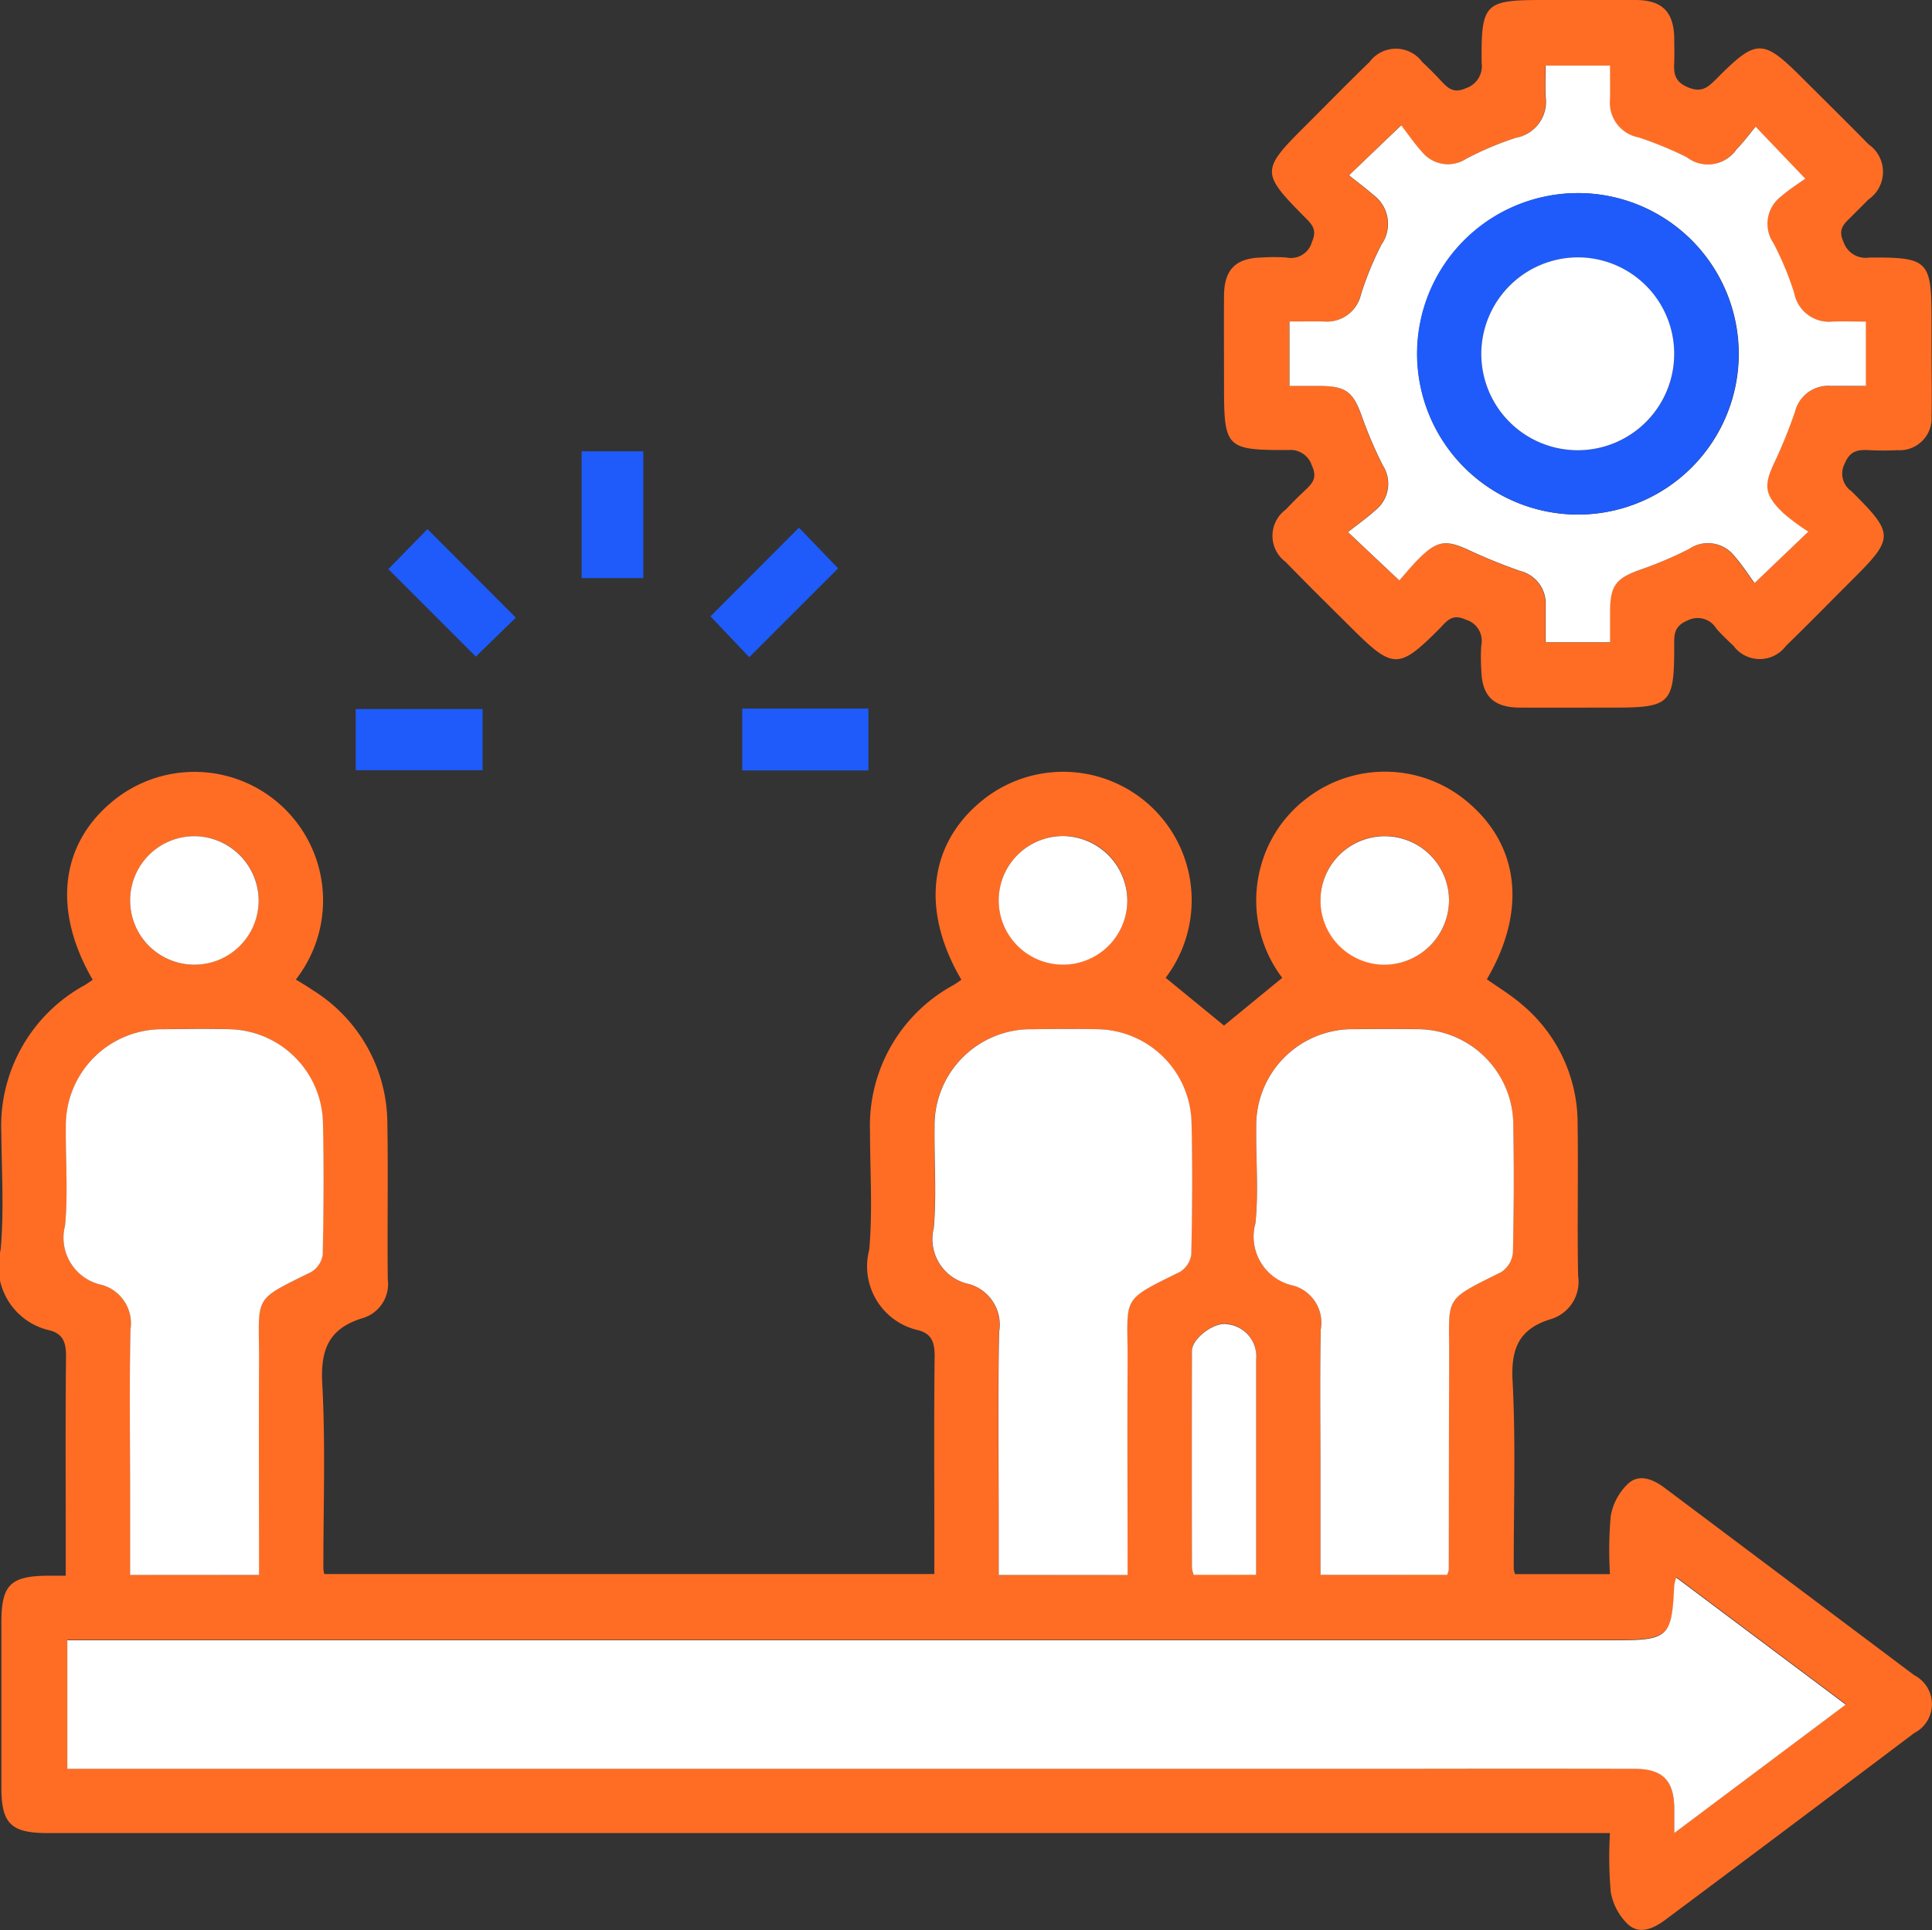
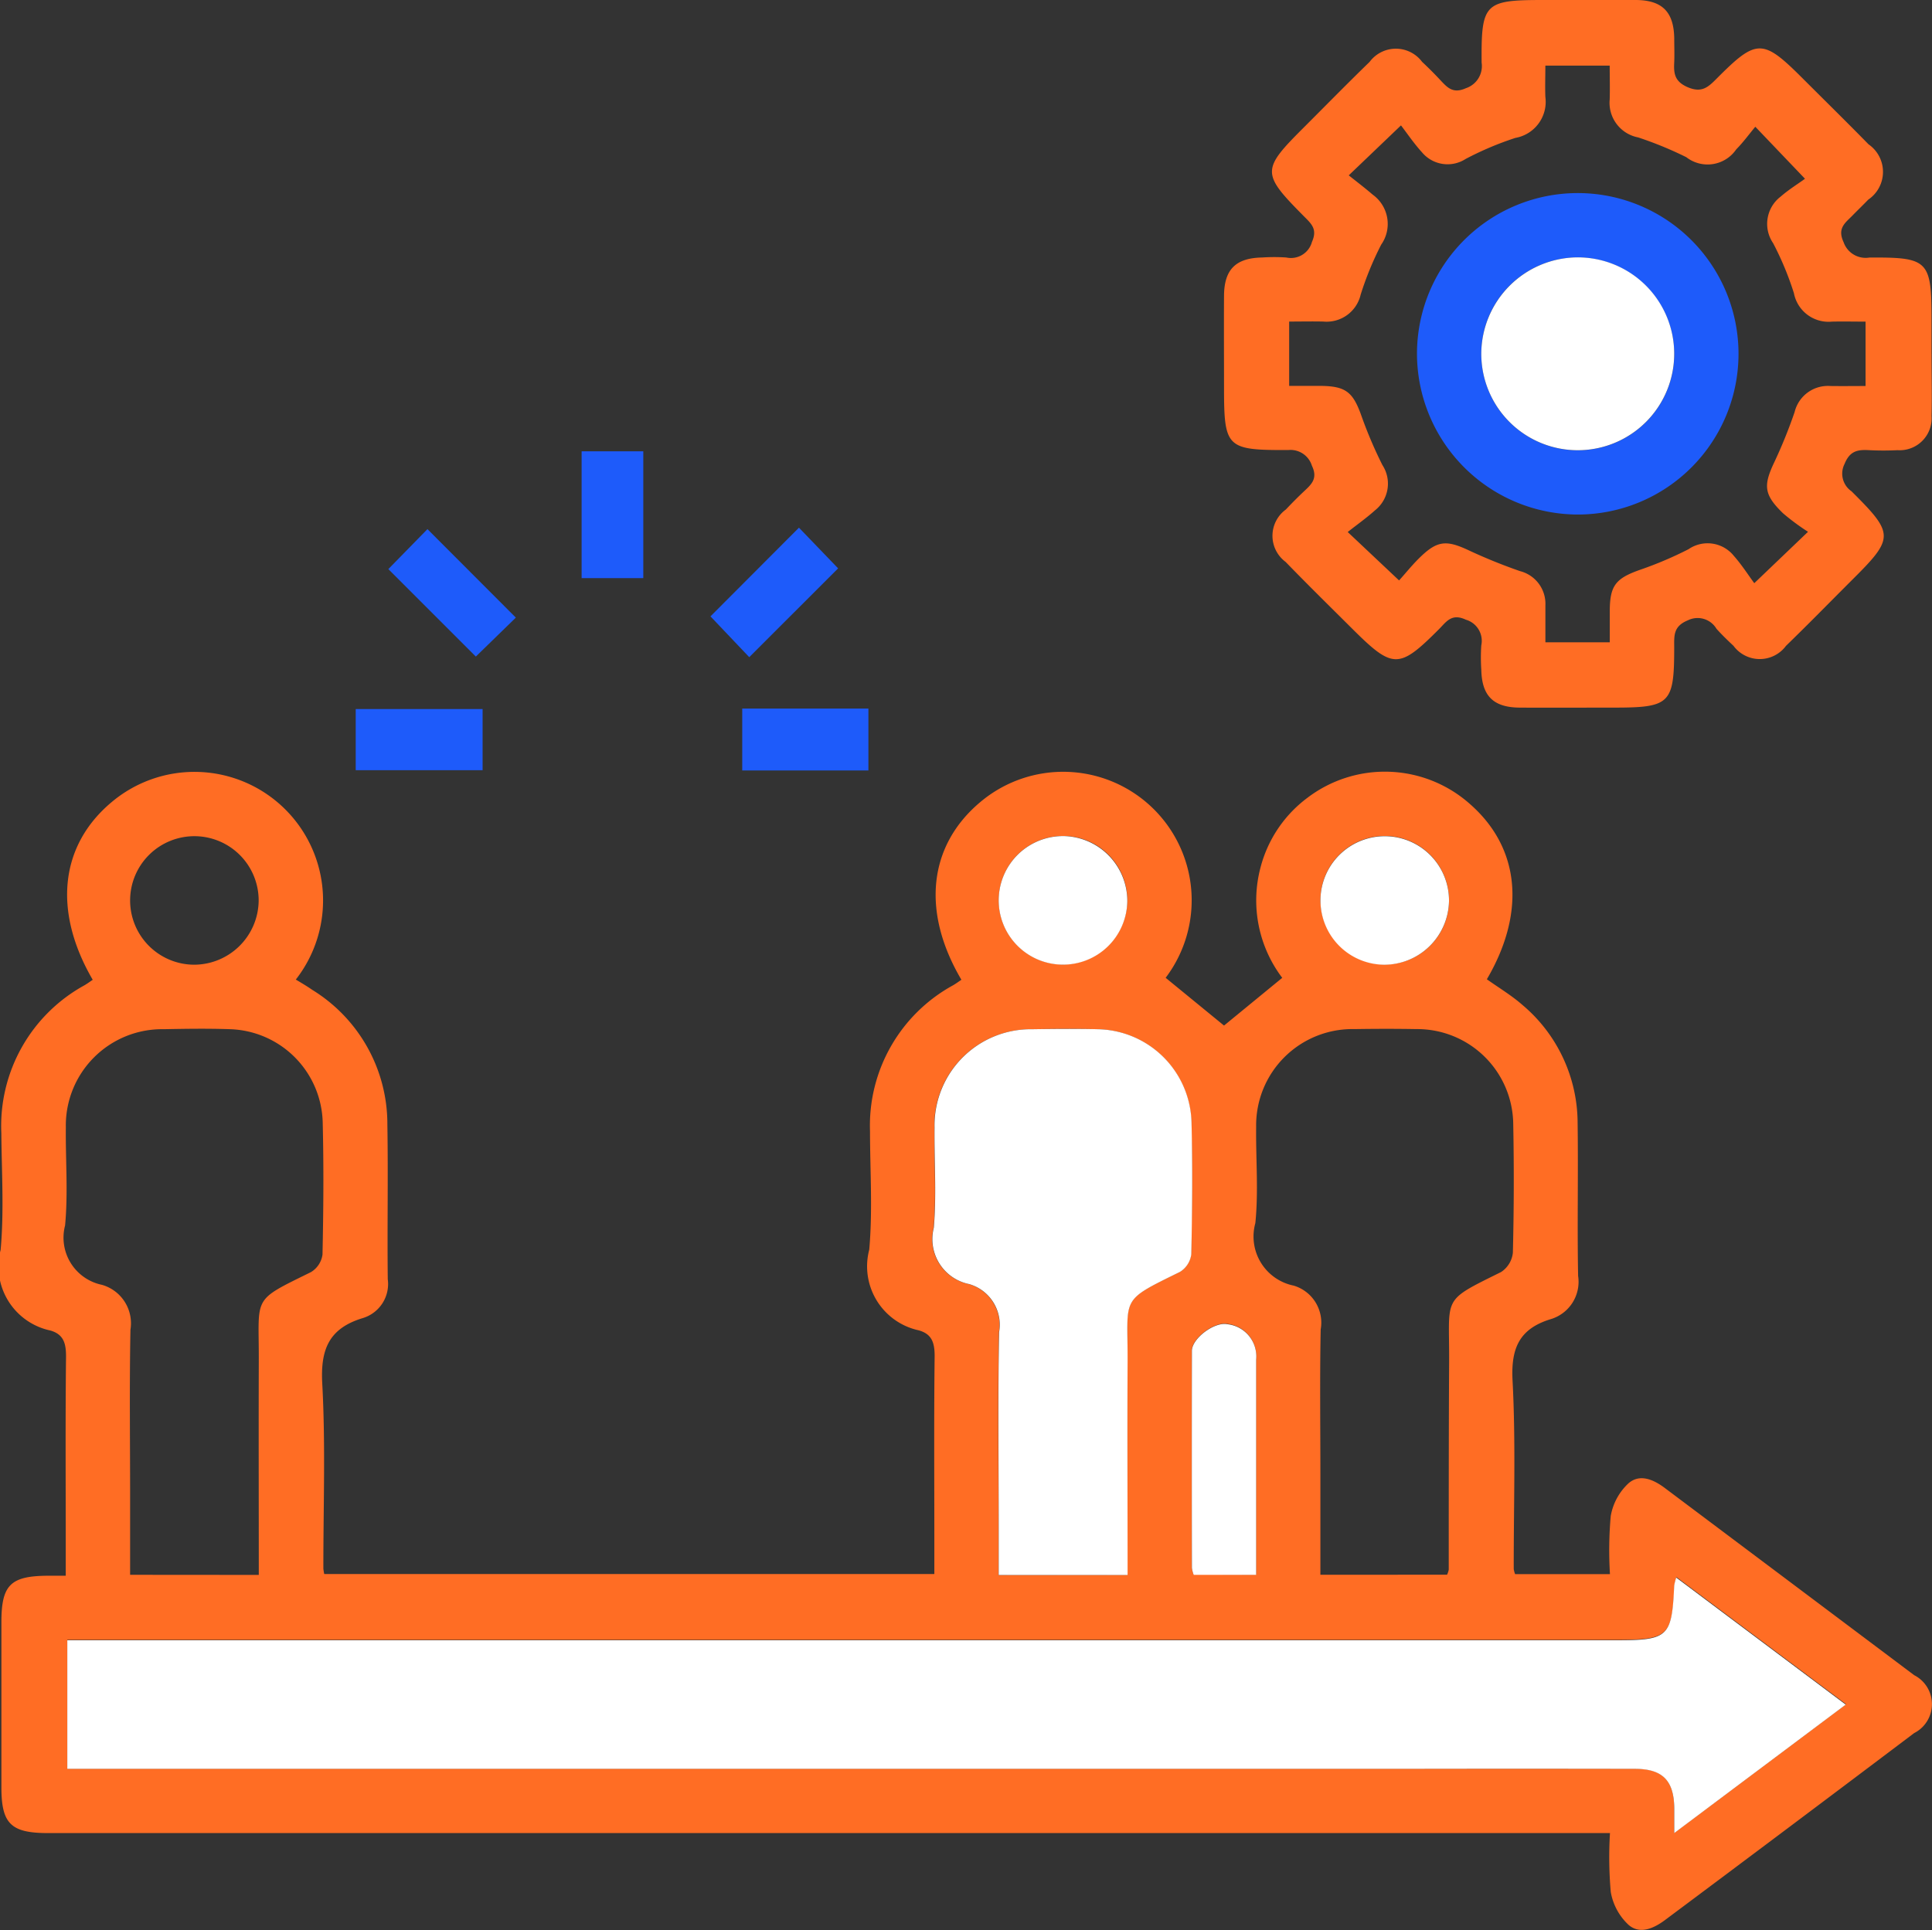
<svg xmlns="http://www.w3.org/2000/svg" id="Abesence_patterns_analysis_icon_" data-name="Abesence patterns analysis icon " width="57.984" height="57.944" viewBox="0 0 57.984 57.944">
  <rect x="0" y="0" width="57.984" height="57.944" fill="#333333" stroke="none" />
  <defs>
    <clipPath id="clip-path">
      <rect id="Rectangle_48952" data-name="Rectangle 48952" width="57.984" height="57.944" fill="none" />
    </clipPath>
  </defs>
  <g id="Group_133118" data-name="Group 133118" clip-path="url(#clip-path)">
    <path id="Path_239892" data-name="Path 239892" d="M48.318,223.532H1.442c-1.115,0-1.4-.279-1.4-1.377q0-2.474,0-4.948c0-1.119.268-1.39,1.377-1.4.158,0,.317,0,.554,0v-.976c0-1.87-.012-3.741.009-5.611,0-.4-.079-.664-.476-.776a1.965,1.965,0,0,1-1.487-2.42c.105-1.157.031-2.331.021-3.5a4.818,4.818,0,0,1,2.5-4.445c.084-.05.163-.108.243-.162-1.2-2.063-.985-4.041.576-5.341a3.859,3.859,0,0,1,5.519,5.334c.168.1.337.2.5.313a4.728,4.728,0,0,1,2.248,4.039c.026,1.548-.006,3.1.012,4.646a1.068,1.068,0,0,1-.756,1.166c-1.008.308-1.268.936-1.21,1.969.1,1.845.031,3.7.033,5.549a1.347,1.347,0,0,0,.026.164H28.042c0-.343,0-.7,0-1.052,0-1.83-.013-3.66.009-5.49,0-.4-.08-.662-.477-.774a1.966,1.966,0,0,1-1.486-2.421c.105-1.177.024-2.371.023-3.558a4.8,4.8,0,0,1,2.5-4.383c.084-.05.163-.108.243-.162-1.208-2.049-.989-4.035.574-5.34a3.857,3.857,0,0,1,5.556,5.281l1.752,1.434,1.747-1.433a3.852,3.852,0,0,1-.657-3.293,3.8,3.8,0,0,1,1.415-2.113,3.84,3.84,0,0,1,4.889.2c1.487,1.312,1.671,3.243.494,5.249.357.255.739.482,1.068.771a4.645,4.645,0,0,1,1.656,3.55c.022,1.528-.014,3.057.015,4.585a1.17,1.17,0,0,1-.831,1.3c-.93.288-1.186.865-1.137,1.831.1,1.886.032,3.779.036,5.67a.756.756,0,0,0,.041.151h2.847a11.68,11.68,0,0,1,.023-1.744,1.752,1.752,0,0,1,.531-.981c.342-.3.758-.114,1.1.145q3.739,2.806,7.476,5.613a.975.975,0,0,1,0,1.738q-3.731,2.816-7.477,5.612c-.346.259-.764.439-1.1.141a1.762,1.762,0,0,1-.529-.982,11.94,11.94,0,0,1-.023-1.779m7.082-3.86-5.088-3.814a1.607,1.607,0,0,0-.06.237c-.071,1.546-.174,1.645-1.739,1.645H2.021V221.6H42.013q3.53,0,7.06,0c.825,0,1.163.348,1.176,1.176,0,.21,0,.42,0,.751l5.15-3.859M7.767,215.782c0-2.176-.007-4.3,0-6.428.008-1.962-.23-1.777,1.564-2.661a.731.731,0,0,0,.348-.527c.029-1.325.039-2.652.006-3.977A2.872,2.872,0,0,0,6.905,199.4c-.662-.023-1.326-.013-1.989,0a2.89,2.89,0,0,0-2.94,2.941c-.011.984.07,1.976-.023,2.951a1.447,1.447,0,0,0,1.106,1.782,1.2,1.2,0,0,1,.856,1.348c-.032,1.667-.01,3.335-.01,5v2.357Zm26.069,0c0-2.166-.009-4.273,0-6.379.011-1.995-.257-1.82,1.571-2.717a.73.73,0,0,0,.341-.532c.028-1.325.04-2.652.006-3.977a2.869,2.869,0,0,0-2.792-2.775c-.662-.021-1.326-.015-1.989,0a2.888,2.888,0,0,0-2.931,2.95c-.011,1,.064,2.014-.022,3.011a1.377,1.377,0,0,0,1.06,1.689,1.27,1.27,0,0,1,.9,1.441c-.038,1.948-.013,3.9-.012,5.845v1.448Zm9.594-.006a.645.645,0,0,0,.05-.15c0-2.089,0-4.178.012-6.267.01-1.953-.238-1.779,1.557-2.668a.791.791,0,0,0,.356-.582q.048-1.927.011-3.856a2.882,2.882,0,0,0-2.9-2.856c-.623-.011-1.246-.01-1.868,0a2.889,2.889,0,0,0-2.948,2.933c-.012.964.073,1.936-.024,2.891a1.505,1.505,0,0,0,1.152,1.877,1.159,1.159,0,0,1,.809,1.314c-.029,1.446-.009,2.893-.009,4.339v3.026Zm-5.732,0v-.616q0-2.924,0-5.849a.972.972,0,0,0-.868-1.065c-.381-.073-1.06.432-1.06.8q0,3.256,0,6.512a.86.86,0,0,0,.054.213ZM7.763,195.557a1.929,1.929,0,1,0-1.935,1.907,1.943,1.943,0,0,0,1.935-1.907m26.07,0a1.929,1.929,0,1,0-1.94,1.9,1.946,1.946,0,0,0,1.94-1.9m7.717,1.9a1.929,1.929,0,1,0-1.92-1.923,1.948,1.948,0,0,0,1.92,1.923" transform="translate(0 -168.504)" fill="#ff6d24" />
    <path id="Path_239893" data-name="Path 239893" d="M325.071,10.624c0,.623.014,1.247,0,1.87a.959.959,0,0,1-1.023,1.02,8.37,8.37,0,0,1-.844,0c-.342-.02-.584.014-.744.412a.642.642,0,0,0,.207.821c1.294,1.286,1.289,1.4,0,2.681-.654.654-1.3,1.315-1.965,1.96a.98.98,0,0,1-1.575,0c-.176-.165-.35-.333-.511-.512a.658.658,0,0,0-.862-.253c-.442.181-.407.468-.407.809,0,1.693-.118,1.81-1.809,1.81-.945,0-1.89.006-2.835,0-.789-.007-1.131-.356-1.146-1.144a5.466,5.466,0,0,1,0-.723.661.661,0,0,0-.463-.772c-.425-.2-.583.058-.8.278-1.208,1.211-1.386,1.212-2.609-.006-.67-.667-1.344-1.329-2-2.006a.976.976,0,0,1,.006-1.573c.18-.19.363-.376.554-.555.226-.211.409-.384.228-.762a.671.671,0,0,0-.709-.469c-1.872.005-1.928-.063-1.928-1.923,0-.9-.006-1.81,0-2.714.007-.788.355-1.129,1.146-1.143a5.427,5.427,0,0,1,.723,0,.653.653,0,0,0,.77-.468c.171-.383-.018-.544-.234-.762-1.289-1.3-1.287-1.4,0-2.684.654-.654,1.3-1.313,1.965-1.959a.982.982,0,0,1,1.575,0c.191.178.376.364.554.555.21.224.377.407.76.236a.7.7,0,0,0,.472-.769C311.553.091,311.653,0,313.424,0c.925,0,1.85-.006,2.775,0,.788.006,1.133.355,1.149,1.142,0,.241.01.483,0,.724-.018.336.007.578.4.75.42.181.612.006.864-.247,1.215-1.222,1.39-1.218,2.606,0,.654.654,1.313,1.3,1.961,1.963a1.006,1.006,0,0,1-.007,1.66c-.153.159-.313.312-.468.471-.216.223-.472.381-.274.805a.7.7,0,0,0,.773.464c1.775-.013,1.867.09,1.867,1.866q0,.513,0,1.026m-15.98,6.8c.181-.2.37-.436.581-.647.561-.561.83-.581,1.549-.238a16.214,16.214,0,0,0,1.5.606,1.012,1.012,0,0,1,.761,1.03c0,.372,0,.744,0,1.107h1.932c0-.327,0-.624,0-.921,0-.79.177-1,.929-1.263a11.164,11.164,0,0,0,1.436-.612,1.01,1.01,0,0,1,1.358.2c.236.266.429.57.614.821l1.613-1.543a6.931,6.931,0,0,1-.746-.552c-.581-.562-.6-.834-.263-1.543a14.776,14.776,0,0,0,.607-1.5,1.028,1.028,0,0,1,1.076-.781c.354.005.709,0,1.053,0V9.655c-.366,0-.687-.008-1.007,0a1.059,1.059,0,0,1-1.143-.853,9.155,9.155,0,0,0-.623-1.5,1.029,1.029,0,0,1,.225-1.4c.256-.223.548-.4.73-.536l-1.491-1.561c-.184.22-.361.466-.572.678a1.041,1.041,0,0,1-1.5.235,11.157,11.157,0,0,0-1.444-.593,1.058,1.058,0,0,1-.854-1.143c.01-.335,0-.671,0-1.012h-1.931c0,.34-.012.639,0,.938a1.1,1.1,0,0,1-.9,1.232,9.505,9.505,0,0,0-1.493.632,1,1,0,0,1-1.31-.2c-.242-.266-.445-.567-.63-.808l-1.568,1.5c.252.2.493.384.72.58a1.083,1.083,0,0,1,.254,1.5,9.561,9.561,0,0,0-.616,1.5,1.049,1.049,0,0,1-1.118.809c-.336-.008-.672,0-1.028,0v1.931c.334,0,.632,0,.93,0,.765.006.981.18,1.234.886a12.975,12.975,0,0,0,.635,1.492,1.02,1.02,0,0,1-.222,1.357c-.253.227-.532.425-.82.652l1.535,1.447" transform="translate(-267.1 0)" fill="#ff6d24" />
    <path id="Path_239894" data-name="Path 239894" d="M100.238,134.057l-1.2,1.169L96.412,132.6l1.174-1.2,2.652,2.656" transform="translate(-84.757 -115.516)" fill="#1e5bfa" />
    <path id="Path_239895" data-name="Path 239895" d="M179.045,131.041l1.175,1.221-2.667,2.666-1.164-1.225,2.656-2.663" transform="translate(-155.066 -115.2)" fill="#1e5bfa" />
    <rect id="Rectangle_48949" data-name="Rectangle 48949" width="1.851" height="3.807" transform="translate(17.456 13.548)" fill="#1e5bfa" />
    <rect id="Rectangle_48950" data-name="Rectangle 48950" width="3.808" height="1.836" transform="translate(10.676 21.285)" fill="#1e5bfa" />
    <rect id="Rectangle_48951" data-name="Rectangle 48951" width="3.787" height="1.858" transform="translate(22.276 21.271)" fill="#1e5bfa" />
    <path id="Path_239896" data-name="Path 239896" d="M70.091,395.528l-5.15,3.859c0-.331,0-.541,0-.751-.013-.828-.351-1.174-1.176-1.176q-3.53-.007-7.06,0H16.712V393.6H63.2c1.566,0,1.668-.1,1.739-1.645a1.615,1.615,0,0,1,.06-.237l5.088,3.814" transform="translate(-14.692 -344.36)" fill="#fff" />
-     <path id="Path_239897" data-name="Path 239897" d="M21.847,271.882H17.984v-2.358c0-1.667-.022-3.335.01-5a1.2,1.2,0,0,0-.856-1.349,1.447,1.447,0,0,1-1.106-1.782c.094-.975.012-1.967.023-2.951A2.89,2.89,0,0,1,19,255.5c.663-.009,1.327-.018,1.989,0a2.872,2.872,0,0,1,2.783,2.786c.032,1.325.022,2.652-.006,3.977a.731.731,0,0,1-.348.527c-1.795.883-1.556.7-1.564,2.66-.009,2.126,0,4.252,0,6.428" transform="translate(-14.08 -224.603)" fill="#fff" />
    <path id="Path_239898" data-name="Path 239898" d="M237.523,271.889h-3.862c0-.5,0-.973,0-1.448,0-1.949-.026-3.9.013-5.845a1.27,1.27,0,0,0-.9-1.441,1.377,1.377,0,0,1-1.06-1.689c.085-1,.011-2.007.022-3.011a2.888,2.888,0,0,1,2.931-2.95c.663-.01,1.326-.016,1.989,0a2.869,2.869,0,0,1,2.792,2.776c.034,1.325.022,2.652-.006,3.977a.73.73,0,0,1-.341.532c-1.829.9-1.56.723-1.571,2.717-.011,2.107,0,4.213,0,6.379" transform="translate(-203.688 -224.608)" fill="#fff" />
-     <path id="Path_239899" data-name="Path 239899" d="M317.273,271.9h-3.8v-3.026c0-1.446-.02-2.893.009-4.339a1.159,1.159,0,0,0-.809-1.314,1.505,1.505,0,0,1-1.152-1.877c.1-.954.011-1.926.024-2.891a2.889,2.889,0,0,1,2.948-2.933c.623-.008,1.246-.009,1.868,0a2.881,2.881,0,0,1,2.9,2.856q.034,1.928-.011,3.856a.791.791,0,0,1-.356.582c-1.794.889-1.546.714-1.557,2.667-.011,2.089-.008,4.178-.012,6.267a.647.647,0,0,1-.05.15" transform="translate(-273.843 -224.624)" fill="#fff" />
    <path id="Path_239900" data-name="Path 239900" d="M297.794,336.259h-1.871a.858.858,0,0,1-.054-.212q-.006-3.256,0-6.512c0-.373.679-.878,1.06-.8a.972.972,0,0,1,.868,1.065q0,2.924,0,5.849v.616" transform="translate(-260.097 -288.983)" fill="#fff" />
-     <path id="Path_239901" data-name="Path 239901" d="M36.165,209.6a1.929,1.929,0,1,1-1.892-1.95,1.942,1.942,0,0,1,1.892,1.95" transform="translate(-28.402 -182.548)" fill="#fff" />
    <path id="Path_239902" data-name="Path 239902" d="M251.808,209.6a1.93,1.93,0,1,1-1.889-1.954,1.949,1.949,0,0,1,1.889,1.954" transform="translate(-217.975 -182.547)" fill="#fff" />
    <path id="Path_239903" data-name="Path 239903" d="M329.741,211.508a1.929,1.929,0,1,1,1.938-1.907,1.947,1.947,0,0,1-1.938,1.907" transform="translate(-288.191 -182.547)" fill="#fff" />
-     <path id="Path_239904" data-name="Path 239904" d="M323.413,31.769l-1.535-1.447c.288-.227.567-.424.82-.652a1.02,1.02,0,0,0,.222-1.357,12.968,12.968,0,0,1-.635-1.492c-.254-.705-.47-.88-1.234-.886-.3,0-.6,0-.93,0V24c.356,0,.692-.006,1.028,0a1.049,1.049,0,0,0,1.118-.809,9.571,9.571,0,0,1,.616-1.5,1.083,1.083,0,0,0-.254-1.5c-.228-.2-.468-.378-.72-.58l1.568-1.5c.186.241.389.542.631.808a1,1,0,0,0,1.31.2,9.5,9.5,0,0,1,1.493-.632,1.1,1.1,0,0,0,.9-1.232c-.014-.3,0-.6,0-.938h1.931c0,.341.008.677,0,1.012a1.058,1.058,0,0,0,.854,1.143,11.157,11.157,0,0,1,1.444.593,1.041,1.041,0,0,0,1.5-.235c.211-.212.389-.459.572-.678l1.491,1.561c-.182.132-.474.313-.73.536a1.029,1.029,0,0,0-.225,1.4,9.148,9.148,0,0,1,.623,1.5,1.059,1.059,0,0,0,1.143.853c.32-.01.641,0,1.007,0v1.931c-.345,0-.7,0-1.053,0a1.028,1.028,0,0,0-1.076.781,14.8,14.8,0,0,1-.607,1.5c-.337.708-.318.981.263,1.543a6.956,6.956,0,0,0,.746.552l-1.613,1.543c-.185-.251-.378-.555-.614-.821a1.01,1.01,0,0,0-1.358-.2,11.182,11.182,0,0,1-1.436.612c-.752.265-.924.473-.929,1.263,0,.3,0,.594,0,.921h-1.932c0-.363,0-.735,0-1.107a1.013,1.013,0,0,0-.761-1.03,16.181,16.181,0,0,1-1.5-.606c-.719-.342-.988-.322-1.549.239-.211.211-.4.445-.581.647m.536-6.792a4.825,4.825,0,1,0,4.833-4.832,4.839,4.839,0,0,0-4.833,4.832" transform="translate(-281.422 -14.349)" fill="#fff" />
    <path id="Path_239905" data-name="Path 239905" d="M351.784,52.779a4.825,4.825,0,1,1,4.848,4.818,4.836,4.836,0,0,1-4.848-4.818m4.8-2.9a2.895,2.895,0,1,0,2.921,2.9,2.909,2.909,0,0,0-2.921-2.9" transform="translate(-309.257 -42.151)" fill="#1e5bfa" />
    <path id="Path_239906" data-name="Path 239906" d="M370.623,63.913a2.895,2.895,0,1,1-2.869,2.89,2.906,2.906,0,0,1,2.869-2.89" transform="translate(-323.297 -56.187)" fill="#fff" />
  </g>
</svg>